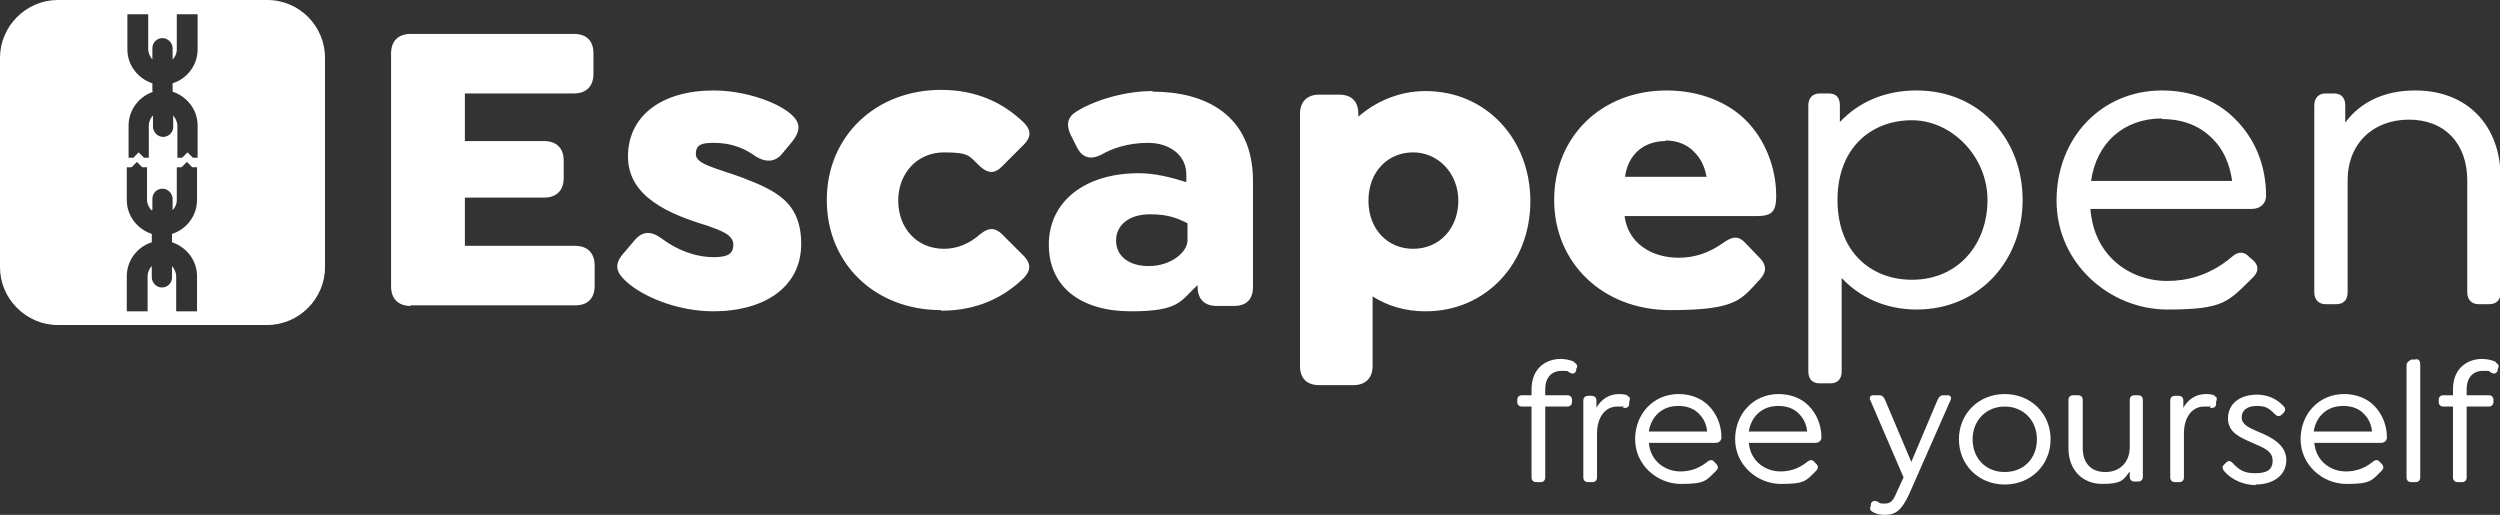
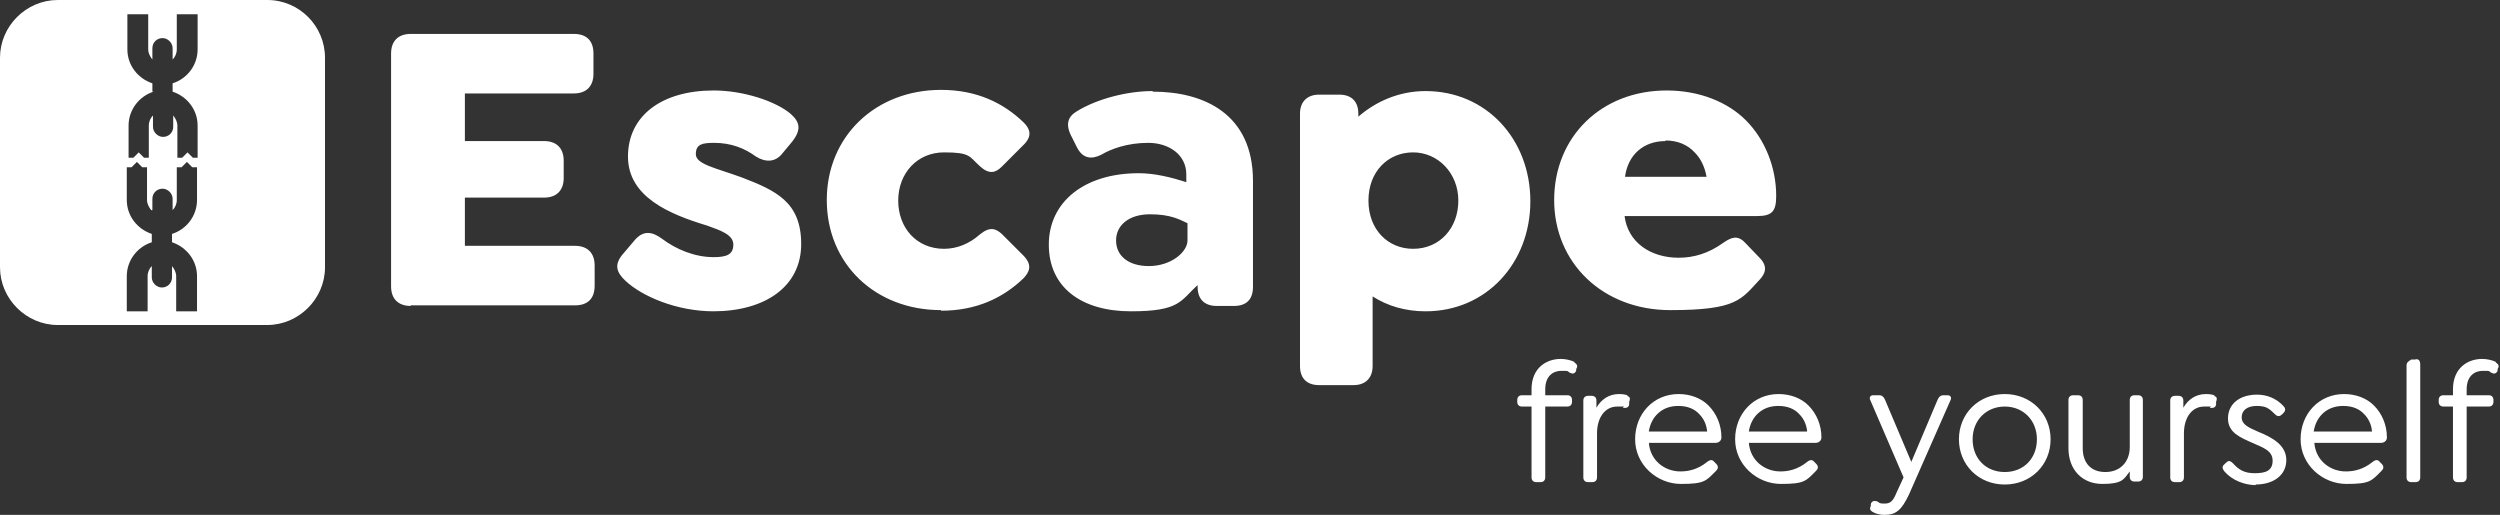
<svg xmlns="http://www.w3.org/2000/svg" id="Camada_1" viewBox="0 0 420 86.5">
  <rect x="0" y="0" width="420" height="86.5" fill="#333333" stroke="none" />
  <defs>
    <style>      .st0, .st1 {        fill: #fff;      }      .st1 {        fill-rule: evenodd;      }    </style>
  </defs>
  <path class="st0" d="M279.8,23.6c2,0,3.7.7,4.9,2,1,1,1.7,2.4,2,4.1h-13.7c.5-3.7,3.1-6,6.8-6M272.9,36.3h22.3c2.6,0,3.2-.9,3.2-3.4,0-4.8-1.9-9.5-5.1-12.7-3-3-7.7-5-13.3-5-11,0-18.9,7.8-18.9,18.4s8.2,18.5,19.5,18.5,11.9-1.8,15.1-5.2c.8-.9,1.4-2.1-.1-3.6l-2.4-2.5c-1.3-1.4-2.4-.9-3.7,0-2.5,1.8-5,2.5-7.5,2.5-4.6,0-8.6-2.5-9.1-7.2ZM237.4,41.8c-4.2,0-7.5-3.2-7.5-8.1s3.3-8.1,7.5-8.1,7.6,3.5,7.6,8.1-3.1,8.1-7.6,8.1ZM239.5,15.3c-4.4,0-8.3,1.7-11.3,4.3v-.5c0-2-1.1-3.2-3.2-3.2h-3.4c-2,0-3.2,1.2-3.2,3.2v42.4c0,2,1.1,3.2,3.2,3.2h5.8c2,0,3.2-1.2,3.2-3.2v-11.7c2.5,1.6,5.5,2.5,8.9,2.5,10.2,0,17.6-8.1,17.6-18.5s-7.4-18.5-17.6-18.5ZM193,44.7c-3.4,0-5.5-1.7-5.5-4.3s2.2-4.4,5.7-4.4,5,.9,6.3,1.5v2.9c0,1.9-2.7,4.3-6.5,4.3ZM193.6,15.3c-4.2,0-9.3,1.3-12.7,3.4-1.5.9-2,2.2-.8,4.4l.8,1.6c1,2,2.5,2.1,4.1,1.3,1.7-1,4.4-2,7.9-2s6.4,2,6.4,5.3v1.3c-2.5-.8-5.3-1.5-8-1.5-9.1,0-15.1,4.8-15.1,12s5.5,11.2,13.8,11.2,8.3-1.8,11.2-4.4v.3c0,2,1.1,3.2,3.2,3.2h2.9c2.1,0,3.2-1.1,3.2-3.2v-17.8c0-11.3-8.3-15-16.8-15ZM158.1,52.2c6,0,10.5-2.2,13.9-5.5.9-1,1.5-2.1,0-3.7l-3.7-3.7c-1-.9-2-1.3-3.7.1-1.8,1.6-3.9,2.4-6,2.4-4.6,0-7.7-3.5-7.7-8.1s3.2-8.1,7.7-8.1,4.2.7,6,2.3c1.6,1.5,2.7,1.1,3.7.1l3.7-3.7c1.5-1.5,1-2.7,0-3.7-3.4-3.3-7.9-5.5-13.9-5.5-11,0-19.2,7.8-19.2,18.5s8.1,18.5,19.2,18.5ZM119.8,52.3c8.8,0,14.8-4.2,14.8-11.3s-4.3-9-10-11.2c-4.4-1.6-7.7-2.2-7.7-3.9s1.1-1.9,3.1-1.9c2.8,0,5.1.9,7,2.3,1.6,1,3.3,1,4.5-.6l1.5-1.8c1.7-2.1,1.4-3.4-.2-4.8-2.5-2.1-7.9-3.9-12.9-3.9-8.8,0-14.4,4.3-14.4,11.1s7,9.7,13.3,11.6c2.2.8,4.4,1.5,4.4,3.2s-1.2,2.1-3.3,2.1c-3.2,0-6.3-1.3-8.7-3.1-1.5-1.1-3.1-1.6-4.7.4l-1.7,2c-1.7,1.9-1.3,3.2.3,4.7,2.8,2.6,8.6,5.1,14.8,5.1ZM69,51.3h27.6c2.1,0,3.3-1.1,3.3-3.3v-3.4c0-2.1-1.2-3.3-3.3-3.3h-18.5v-8.1h13.3c2.1,0,3.3-1.2,3.3-3.3v-2.9c0-2.1-1.2-3.3-3.3-3.3h-13.3v-8h18.3c2.1,0,3.3-1.2,3.3-3.3v-3.4c0-2.2-1.2-3.3-3.3-3.3h-27.4c-2.1,0-3.3,1.2-3.3,3.3v39.1c0,2.1,1.2,3.3,3.3,3.3Z" />
-   <path class="st0" d="M405.7,15.2c-5.2,0-9.2,2-11.7,5.4v-2.9c0-1.3-.7-2-1.9-2h-1.4c-1.2,0-1.9.8-1.9,2v31.4c0,1.2.7,2,1.9,2h1.8c1.3,0,1.9-.8,1.9-2v-18.8c0-6.2,4.3-10.2,10.3-10.2s9.8,4,9.8,10.2v18.8c0,1.2.7,2,1.9,2h1.8c1.3,0,1.9-.8,1.9-2v-19.3c0-8.6-5.5-14.6-14.3-14.6M363.2,20c3.6,0,6.5,1.2,8.6,3.4,1.7,1.7,2.8,4.1,3.2,7h-23.7c.9-6.4,5.5-10.5,11.9-10.5ZM351.2,35.1h27.1c1.4,0,2.4-.9,2.4-2.2,0-5-1.8-9.6-5.3-13-3-3-7.2-4.7-12.2-4.7-10.1,0-17.7,7.9-17.7,18.5s9,18.3,18.6,18.3,10.2-1.3,14.4-5.4c.7-.7,1.2-1.7.1-2.8l-.7-.6c-.8-.9-1.8-1.1-3,0-3.8,3.2-7.7,4-10.8,4-6.4,0-12.3-4.3-12.9-12ZM321.2,47c-6.7,0-12.5-4.5-12.5-13.4s5.8-13.4,12.5-13.4,12.7,6.1,12.7,13.4-4.8,13.4-12.7,13.4ZM321.9,15.2c-5.3,0-9.7,2-12.8,5.3v-2.8c0-1.3-.6-2-1.9-2h-1.5c-1.2,0-1.9.8-1.9,2v44.7c0,1.3.7,2,1.9,2h1.8c1.3,0,1.9-.8,1.9-2v-15.7c3,3.2,7.3,5.3,12.6,5.3,10.5,0,17.8-8.2,17.8-18.4s-7.2-18.4-17.8-18.4Z" />
  <path class="st0" d="M419.3,60.8c-.6-.3-1.5-.5-2.3-.5-2.4,0-4.9,1.5-4.9,5.1v1h-1.6c-.5,0-.8.3-.8.8v.3c0,.5.3.8.8.8h1.6v11.9c0,.5.3.8.8.8h.7c.5,0,.8-.3.8-.8v-11.9h3.7c.5,0,.8-.3.8-.8v-.3c0-.5-.3-.8-.8-.8h-3.7v-1c0-2.2,1.3-3.1,2.7-3.1s.9,0,1.4.3c.4.2.8.3,1.1-.3v-.3c.4-.6,0-.9-.3-1.1M405.1,81h.7c.5,0,.8-.3.8-.8v-19c0-.6-.3-1-.9-.8h-.6c-.5.3-.8.5-.8,1v18.8c0,.5.3.8.8.8ZM393.7,68.2c1.5,0,2.7.5,3.5,1.4.7.7,1.2,1.7,1.3,2.9h-9.8c.4-2.6,2.3-4.3,4.9-4.3ZM388.8,74.4h11.2c.6,0,1-.4,1-.9,0-2.1-.8-4-2.2-5.4-1.2-1.2-3-1.9-5-1.9-4.2,0-7.3,3.3-7.3,7.6s3.7,7.5,7.7,7.5,4.2-.5,5.9-2.2c.3-.3.5-.7,0-1.2l-.3-.3c-.3-.4-.7-.4-1.2,0-1.6,1.3-3.2,1.6-4.5,1.6-2.6,0-5.1-1.8-5.3-4.9ZM378.9,81.4c3.1,0,5.2-1.6,5.2-4.1s-2.3-3.8-4.8-4.8c-1.6-.7-2.7-1.2-2.7-2.4s1-1.9,2.5-1.9,2,.3,3.1,1.4c.5.5.9.3,1.2,0l.2-.2c.5-.5.3-.9,0-1.2-1.2-1.3-2.8-1.9-4.4-1.9-3,0-4.9,1.6-4.9,4s2.1,3.2,4.1,4.1c1.8.8,3.4,1.3,3.4,3s-1.2,2.1-3,2.1-2.7-.6-3.7-1.7c-.5-.5-.8-.4-1.2,0l-.2.2c-.5.4-.3.8,0,1.2,1.3,1.5,3.4,2.3,5.3,2.3ZM372.1,66.4c-.5-.1-.8-.2-1.5-.2-1.7,0-3,.9-3.8,2.3v-1.2c0-.5-.3-.8-.8-.8h-.6c-.5,0-.8.3-.8.8v12.9c0,.5.3.8.8.8h.7c.5,0,.8-.3.8-.8v-7.4c0-2.6,1.3-4.5,3.4-4.5s.7,0,1,.2c.4.1.9,0,1-.5v-.5c.3-.7,0-.9-.4-1ZM359.4,66.4h-.8c-.5,0-.8.3-.8.8v7.9c0,2.5-1.6,4.2-4.1,4.2s-3.8-1.6-3.8-4v-8.1c0-.5-.3-.8-.8-.8h-.8c-.5,0-.8.3-.8.8v8.1c0,3.6,2.3,6,5.7,6s3.6-.8,4.6-2.1v.9c0,.5.3.8.8.8h.6c.5,0,.8-.3.8-.8v-12.9c0-.5-.3-.8-.8-.8ZM336.8,79.3c-3.2,0-5.4-2.3-5.4-5.5s2.3-5.5,5.4-5.5,5.4,2.3,5.4,5.5-2.2,5.5-5.4,5.5ZM336.8,81.4c4.4,0,7.7-3.3,7.7-7.6s-3.3-7.6-7.7-7.6-7.7,3.3-7.7,7.6,3.3,7.6,7.7,7.6ZM327.3,66.4h-.8c-.5,0-.8.3-1,.8l-4.4,10.4-4.4-10.4c-.2-.5-.5-.8-1-.8h-1c-.5,0-.7.4-.5.8l5.6,13-1.2,2.6c-.6,1.5-1.1,1.8-2,1.8s-.8-.1-1.1-.3c-.6-.3-1.1-.1-1.2.4v.3c-.3.6,0,.8.3,1,.5.3,1.2.5,2,.5,2,0,2.9-.9,4.1-3.4l7-15.9c.2-.4,0-.8-.5-.8ZM298.8,68.2c1.5,0,2.7.5,3.5,1.4.7.7,1.2,1.7,1.3,2.9h-9.8c.4-2.6,2.3-4.3,4.9-4.3ZM293.8,74.4h11.2c.6,0,1-.4,1-.9,0-2.1-.8-4-2.2-5.4-1.2-1.2-3-1.9-5-1.9-4.2,0-7.3,3.3-7.3,7.6s3.7,7.5,7.7,7.5,4.2-.5,5.9-2.2c.3-.3.5-.7,0-1.2l-.3-.3c-.3-.4-.7-.4-1.2,0-1.6,1.3-3.2,1.6-4.5,1.6-2.6,0-5.1-1.8-5.3-4.9ZM282,68.2c1.5,0,2.7.5,3.5,1.4.7.7,1.2,1.7,1.3,2.9h-9.8c.4-2.6,2.3-4.3,4.9-4.3ZM277,74.4h11.2c.6,0,1-.4,1-.9,0-2.1-.8-4-2.2-5.4-1.2-1.2-3-1.9-5-1.9-4.2,0-7.3,3.3-7.3,7.6s3.7,7.5,7.7,7.5,4.2-.5,5.9-2.2c.3-.3.5-.7,0-1.2l-.3-.3c-.3-.4-.7-.4-1.2,0-1.6,1.3-3.2,1.6-4.5,1.6-2.6,0-5.1-1.8-5.3-4.9ZM273.5,66.4c-.5-.1-.8-.2-1.5-.2-1.7,0-3,.9-3.8,2.3v-1.2c0-.5-.3-.8-.8-.8h-.6c-.5,0-.8.3-.8.8v12.9c0,.5.3.8.8.8h.7c.5,0,.8-.3.8-.8v-7.4c0-2.6,1.3-4.5,3.4-4.5s.7,0,1,.2c.4.1.9,0,1-.5v-.5c.3-.7,0-.9-.4-1ZM264.5,60.8c-.6-.3-1.5-.5-2.3-.5-2.4,0-4.9,1.5-4.9,5.1v1h-1.6c-.5,0-.8.3-.8.8v.3c0,.5.3.8.8.8h1.6v11.9c0,.5.3.8.8.8h.7c.5,0,.8-.3.8-.8v-11.9h3.7c.5,0,.8-.3.8-.8v-.3c0-.5-.3-.8-.8-.8h-3.7v-1c0-2.2,1.3-3.1,2.7-3.1s.9,0,1.4.3c.4.2.8.3,1.1-.3v-.3c.4-.6,0-.9-.3-1.1Z" />
  <path class="st1" d="M25.6,15.4v-1.4c-2.4-.8-4.2-3-4.2-5.7V2.4h3.5v5.9c0,.6.3,1.2.7,1.7v-1.9c0-1,.8-1.7,1.7-1.7s1.7.8,1.7,1.7v1.9c.4-.4.7-1,.7-1.7V2.4h3.5v5.9c0,2.6-1.7,4.9-4.2,5.7v1.4c2.4.8,4.2,3,4.2,5.7v5.4h-.8l-.9-.9-.9.9h-.8v-5.4c0-.6-.3-1.2-.7-1.7v1.9c0,1-.8,1.7-1.7,1.7s-1.7-.8-1.7-1.7v-1.9c-.4.4-.7,1-.7,1.7v5.4h-.8l-.9-.9-.9.9h-.8v-5.4c0-2.6,1.7-4.9,4.2-5.7M25.6,35.3v-1.9c0-1,.8-1.7,1.7-1.7s1.7.8,1.7,1.7v1.9c.4-.4.7-1,.7-1.7v-5.5h.8l.9-.9.9.9h.8v5.5c0,2.6-1.7,4.9-4.2,5.7v1.4c2.4.8,4.2,3,4.2,5.7v5.9h-3.5v-5.9c0-.6-.3-1.2-.7-1.7v1.9c0,1-.8,1.7-1.7,1.7s-1.7-.8-1.7-1.7v-1.9c-.4.4-.7,1-.7,1.7v5.9h-3.5v-5.9c0-2.6,1.7-4.9,4.2-5.7v-1.4c-2.4-.8-4.2-3-4.2-5.7v-5.5h.8l.9-.9.9.9h.8v5.5c0,.6.3,1.2.7,1.7ZM9.7,0h35.2C50.3,0,54.6,4.4,54.6,9.7v35.2c0,5.3-4.4,9.7-9.7,9.7H9.7c-5.3,0-9.7-4.4-9.7-9.7V9.7C0,4.4,4.4,0,9.7,0Z" />
</svg>